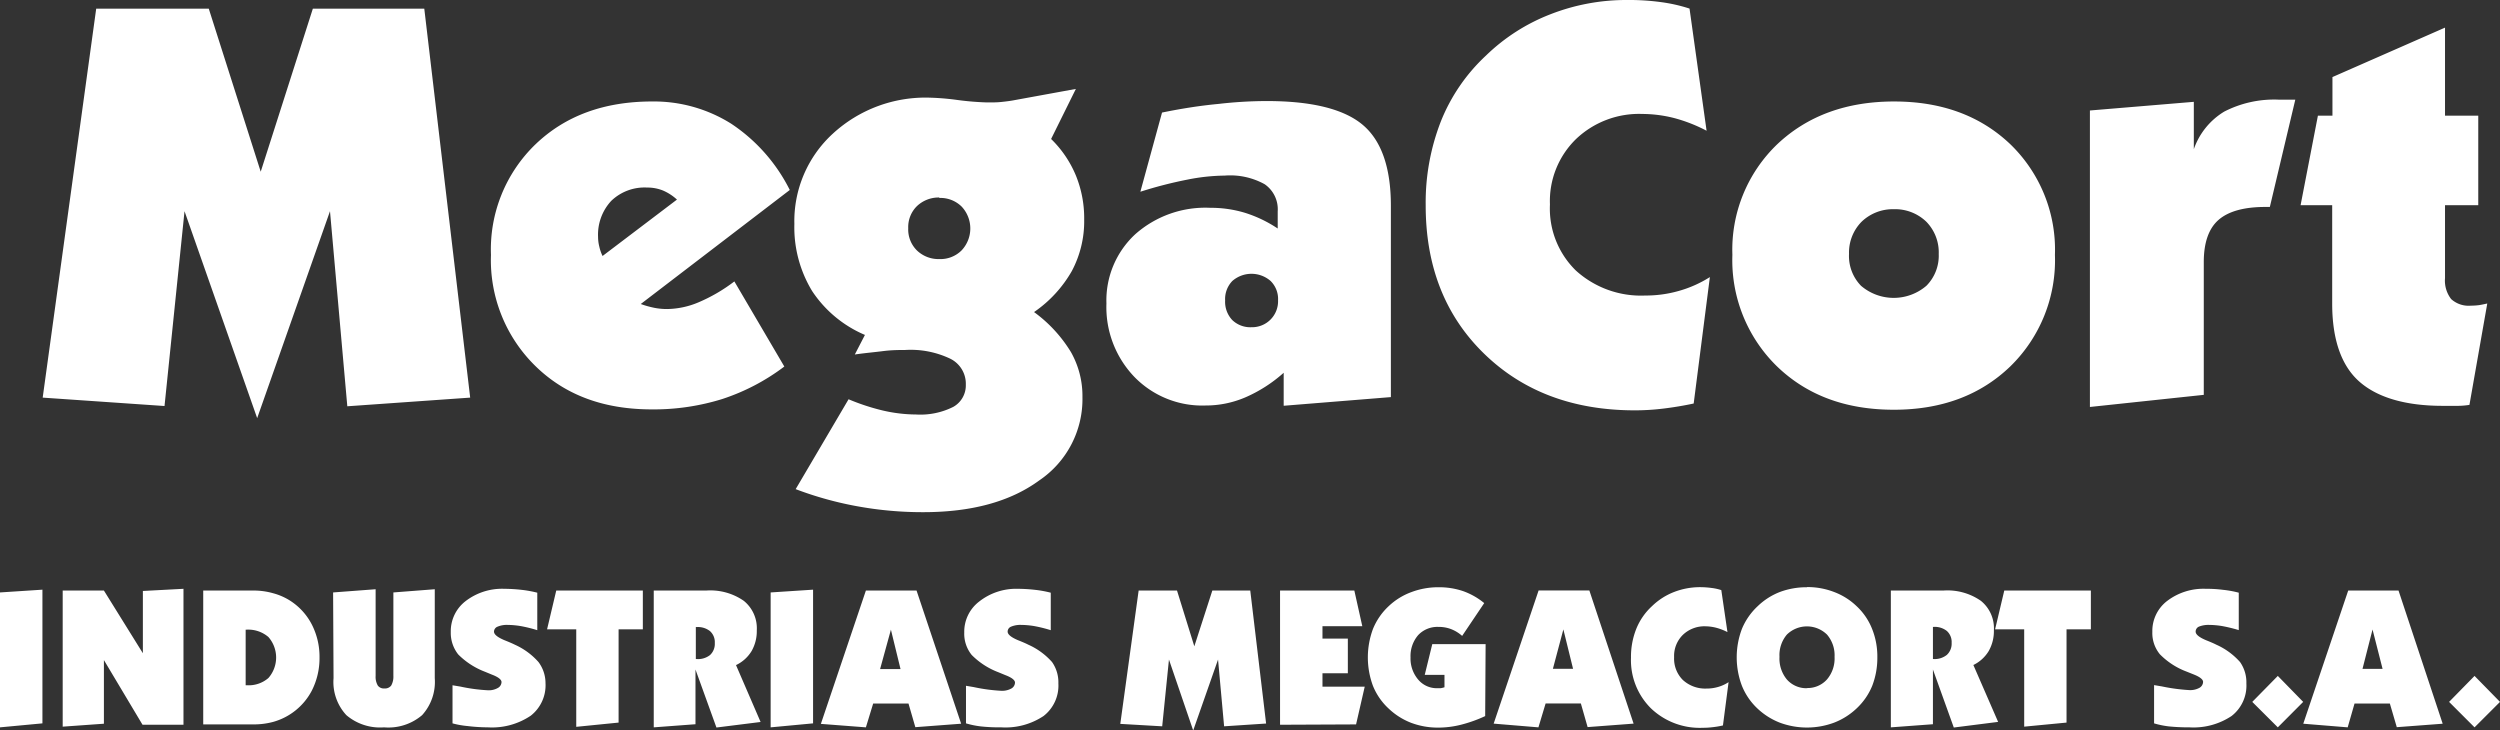
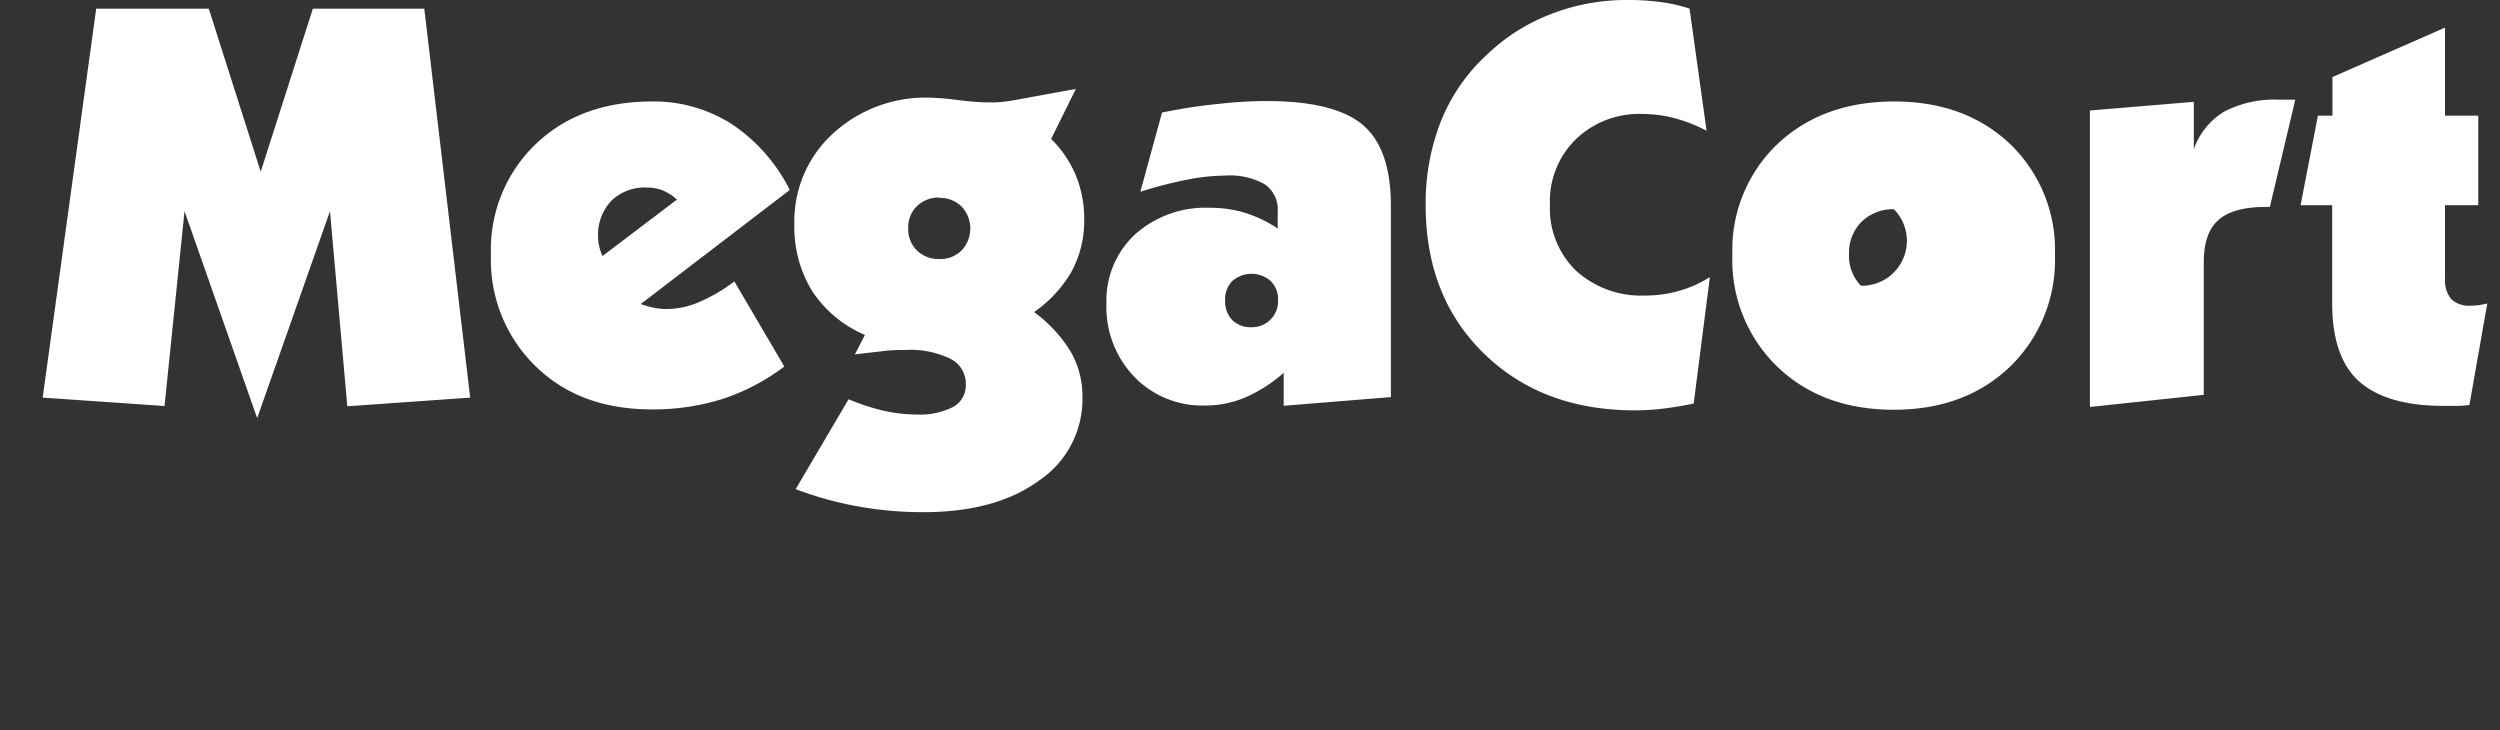
<svg xmlns="http://www.w3.org/2000/svg" viewBox="0 0 288.72 84.36">
  <rect x="0" y="0" width="288.72" height="84.36" fill="#333333" stroke="none" />
  <defs>
    <style>.cls-1{fill:#fff;fill-rule:evenodd;}</style>
  </defs>
  <title>Recurso 2</title>
  <g id="Capa_2" data-name="Capa 2">
    <g id="Capa_1-2" data-name="Capa 1">
-       <path class="cls-1" d="M265.69,23.7l2-10.34h1.68V8.9l13-5.71V13.36h3.84V23.7h-3.84v8.42a3.48,3.48,0,0,0,.71,2.42,3,3,0,0,0,2.28.76,7.66,7.66,0,0,0,.94-.06c.31-.05.64-.12.95-.19l-2.06,11.71a9.07,9.07,0,0,1-1.27.11l-1.82,0c-4.38,0-7.62-1-9.67-2.84s-3.09-4.86-3.09-8.95V23.7ZM241.36,47V12.76l12-1v5.47a8.21,8.21,0,0,1,3.51-4.34,12.59,12.59,0,0,1,6.33-1.38h1.16l.72,0L262.14,23.9h-.52q-3.69,0-5.41,1.5c-1.14,1-1.7,2.64-1.7,4.86V45.6ZM200.07,29.44a16.88,16.88,0,0,1,5.19-12.79q5.22-4.92,13.46-4.93t13.44,4.93a16.93,16.93,0,0,1,5.16,12.79,17.12,17.12,0,0,1-5.16,12.88c-3.45,3.32-7.93,5-13.44,5s-10-1.64-13.49-5A17.12,17.12,0,0,1,200.07,29.44Zm18.65-5.28A5.21,5.21,0,0,0,215,25.6a5.06,5.06,0,0,0-1.46,3.72A4.93,4.93,0,0,0,214.92,33a5.8,5.8,0,0,0,7.56,0,4.93,4.93,0,0,0,1.42-3.67,5.06,5.06,0,0,0-1.44-3.73A5.19,5.19,0,0,0,218.72,24.16ZM197.09,15.1a17.81,17.81,0,0,0-3.76-1.47,15.08,15.08,0,0,0-3.67-.47A10.55,10.55,0,0,0,182,16.07a10,10,0,0,0-3,7.55A10,10,0,0,0,182,31.25a11.18,11.18,0,0,0,8,2.88,13.86,13.86,0,0,0,3.84-.52A13.48,13.48,0,0,0,197.47,32l-1.87,14.6c-1.16.25-2.31.44-3.45.58a27.07,27.07,0,0,1-3.33.21q-10.73,0-17.46-6.58t-6.71-17.14A25.8,25.8,0,0,1,166.41,14a21,21,0,0,1,5.21-7.59,22.13,22.13,0,0,1,7.43-4.76A24.07,24.07,0,0,1,187.9,0a27.34,27.34,0,0,1,3.89.24,18.57,18.57,0,0,1,3.33.75Zm-65.38,7L134.2,13c2.33-.48,4.5-.81,6.54-1a49.2,49.2,0,0,1,5.57-.33c5.22,0,8.91.93,11.07,2.75s3.25,4.95,3.25,9.34v22.1l-12.38,1V43.05a16.41,16.41,0,0,1-4.45,2.85,11.57,11.57,0,0,1-4.57.93A10.92,10.92,0,0,1,131,43.52a11.63,11.63,0,0,1-3.22-8.47,10.4,10.4,0,0,1,3.33-8A12.2,12.2,0,0,1,139.79,24a13.54,13.54,0,0,1,4,.58,14.8,14.8,0,0,1,3.77,1.81V24.41a3.51,3.51,0,0,0-1.5-3.13,8.22,8.22,0,0,0-4.64-1,22.81,22.81,0,0,0-4.32.47A48.42,48.42,0,0,0,131.71,22.14Zm9.78,12.58a3.07,3.07,0,0,0,.82,2.28,3,3,0,0,0,2.22.83,3,3,0,0,0,3.07-3.11,2.92,2.92,0,0,0-.86-2.23,3.36,3.36,0,0,0-4.42,0A3,3,0,0,0,141.49,34.72Zm-41.6,4a13.72,13.72,0,0,1-6.1-5.07,14.18,14.18,0,0,1-2.05-7.74,13.69,13.69,0,0,1,4.45-10.44,15.81,15.81,0,0,1,11.23-4.15,29.51,29.51,0,0,1,3.18.27,33,33,0,0,0,3.4.28c.6,0,1.13,0,1.6-.05s.93-.1,1.37-.18l7.28-1.33-2.86,5.78a12.65,12.65,0,0,1,2.87,4.24,13.06,13.06,0,0,1,.95,5.08,12.22,12.22,0,0,1-1.42,5.92,14.39,14.39,0,0,1-4.37,4.75,16,16,0,0,1,4.26,4.62,10.29,10.29,0,0,1,1.33,5.2,11.33,11.33,0,0,1-5,9.63q-5,3.66-13.39,3.66a42.07,42.07,0,0,1-7.49-.66,40.39,40.39,0,0,1-7.24-2L98,46.11a25.08,25.08,0,0,0,4,1.31,17.3,17.3,0,0,0,3.8.45,8.46,8.46,0,0,0,4.29-.88,2.84,2.84,0,0,0,1.45-2.57,3.22,3.22,0,0,0-1.81-3,10.61,10.61,0,0,0-5.22-1c-.68,0-1.52,0-2.54.13s-2.09.22-3.25.39Zm8.59-15.87a3.63,3.63,0,0,0-2.59,1,3.39,3.39,0,0,0-1,2.54,3.41,3.41,0,0,0,1,2.57,3.59,3.59,0,0,0,2.59,1,3.46,3.46,0,0,0,2.57-1,3.69,3.69,0,0,0,0-5.07A3.5,3.5,0,0,0,108.48,22.86ZM90.58,42.33a24.49,24.49,0,0,1-7.16,3.75,26.61,26.61,0,0,1-8.14,1.2c-5.54,0-10-1.64-13.44-5A17.11,17.11,0,0,1,56.7,29.44a16.86,16.86,0,0,1,5.16-12.79Q67,11.73,75.28,11.72a16.77,16.77,0,0,1,9.17,2.57,19.82,19.82,0,0,1,6.76,7.65L74,35.11a11.06,11.06,0,0,0,1.57.44,7.63,7.63,0,0,0,1.48.14,9.62,9.62,0,0,0,3.61-.77,19.07,19.07,0,0,0,4.15-2.42Zm-21-12.76,8.6-6.52A5.7,5.7,0,0,0,76.56,22a4.8,4.8,0,0,0-1.83-.34,5.54,5.54,0,0,0-4.14,1.54,5.73,5.73,0,0,0-1.52,4.17,4.61,4.61,0,0,0,.14,1.1A5,5,0,0,0,69.59,29.57ZM4.93,45.92,11.11,1h13l6,18.83L36.13,1H49L54.3,45.92l-14.19,1-2-22.53-8.41,23.9-8.39-23.9L19,46.89Z" />
-       <path class="cls-1" d="M285.78,84l-2.94-2.94,2.94-3,2.94,3ZM266,83.58l5.19-15.38H277l5.1,15.38-5.3.4L276,81.25h-4.08L271.13,84Zm6.84-6.33h2.32L274,72.7ZM263.06,84l-2.95-2.94,2.95-3,2.93,3Zm-14.29-.48v-4.4l.89.15a21.35,21.35,0,0,0,3.21.43,2.22,2.22,0,0,0,1.13-.26.81.81,0,0,0,.43-.69c0-.28-.37-.58-1.11-.87l-.8-.32a8.5,8.5,0,0,1-3.08-2,3.85,3.85,0,0,1-.87-2.59,4.36,4.36,0,0,1,1.7-3.56A6.91,6.91,0,0,1,254.75,68a14.82,14.82,0,0,1,2,.12,11.55,11.55,0,0,1,1.8.33v4.32a17.47,17.47,0,0,0-1.88-.46,9.44,9.44,0,0,0-1.52-.14,3,3,0,0,0-1.18.19.63.63,0,0,0-.4.58c0,.33.4.66,1.21,1,.5.2.9.37,1.19.52a8,8,0,0,1,2.73,2,4.07,4.07,0,0,1,.73,2.47,4.44,4.44,0,0,1-1.71,3.76A7.93,7.93,0,0,1,252.85,84a22.41,22.41,0,0,1-2.38-.11A10.18,10.18,0,0,1,248.77,83.54Zm-15,.4V72.68h-3.36l1.06-4.48h10v4.48h-2.81V83.45ZM218.37,84V68.2h6.08a6.74,6.74,0,0,1,4.32,1.19,4.07,4.07,0,0,1,1.5,3.41,4.66,4.66,0,0,1-.6,2.39,4.2,4.2,0,0,1-1.77,1.61l2.86,6.57-5.12.65-2.41-6.7v6.32Zm4.86-11.6v3.71h.06a2.25,2.25,0,0,0,1.55-.48,1.76,1.76,0,0,0,.55-1.39,1.71,1.71,0,0,0-.55-1.37,2.25,2.25,0,0,0-1.55-.47Zm-14.55-4.6a8.54,8.54,0,0,1,3.14.57,7.6,7.6,0,0,1,2.6,1.64,7.19,7.19,0,0,1,1.78,2.61,8.52,8.52,0,0,1,.61,3.28,8.93,8.93,0,0,1-.59,3.3,7.41,7.41,0,0,1-1.8,2.61,7.92,7.92,0,0,1-2.61,1.65,9,9,0,0,1-6.26,0,8,8,0,0,1-2.6-1.65,7.36,7.36,0,0,1-1.78-2.61,9.29,9.29,0,0,1,0-6.57A7.49,7.49,0,0,1,203,70a7.67,7.67,0,0,1,2.6-1.65A8.78,8.78,0,0,1,208.68,67.82Zm0,11.66a3,3,0,0,0,2.32-1,3.73,3.73,0,0,0,.87-2.6,3.67,3.67,0,0,0-.87-2.57,3.31,3.31,0,0,0-4.64,0,3.67,3.67,0,0,0-.85,2.57,3.78,3.78,0,0,0,.85,2.61A3,3,0,0,0,208.68,79.48ZM199.5,73a6.46,6.46,0,0,0-1.29-.5,5.36,5.36,0,0,0-1.24-.17,3.6,3.6,0,0,0-2.63,1,3.41,3.41,0,0,0-1,2.57,3.48,3.48,0,0,0,1,2.62,3.81,3.81,0,0,0,2.75,1,4.66,4.66,0,0,0,1.31-.18,4.38,4.38,0,0,0,1.23-.56l-.65,5a10,10,0,0,1-1.18.2,8.83,8.83,0,0,1-1.14.07,8.15,8.15,0,0,1-6-2.25,7.84,7.84,0,0,1-2.3-5.86,8.68,8.68,0,0,1,.6-3.29A7.21,7.21,0,0,1,190.79,70a7.57,7.57,0,0,1,2.54-1.63,8.32,8.32,0,0,1,3-.56,10.4,10.4,0,0,1,1.32.09,5.75,5.75,0,0,1,1.14.25Zm-27,10.57,5.19-15.38h5.86l5.11,15.38-5.31.4-.78-2.73H178.5L177.67,84Zm6.84-6.33h2.33l-1.12-4.55Zm-7.82,5.46a15.73,15.73,0,0,1-2.8,1,10.8,10.8,0,0,1-2.65.33,8.76,8.76,0,0,1-3.12-.56,7.94,7.94,0,0,1-2.59-1.65,7.28,7.28,0,0,1-1.8-2.61,9.44,9.44,0,0,1,0-6.57,7.41,7.41,0,0,1,1.8-2.62A7.63,7.63,0,0,1,163,68.38a8.76,8.76,0,0,1,3.12-.56,8.67,8.67,0,0,1,2.86.45,8.15,8.15,0,0,1,2.43,1.38l-2.55,3.79a4.2,4.2,0,0,0-1.29-.79,4,4,0,0,0-1.45-.25,3.05,3.05,0,0,0-2.34.95,3.71,3.71,0,0,0-.88,2.58,3.75,3.75,0,0,0,.88,2.55,2.79,2.79,0,0,0,2.19,1l.41,0a3.15,3.15,0,0,0,.44-.11V77.94h-2.28l.87-3.55h6.16Zm-23.69,1V68.2h8.58l.92,4.12h-4.6v1.43h2.93v4h-2.93V79.3h4.88l-1,4.36Zm-18.45-.1L131.5,68.2h4.43l2,6.44,2.08-6.44h4.38l1.83,15.36-4.85.32-.7-7.71-2.87,8.19L135,76.17l-.78,7.71Zm-17.82,0v-4.4l.89.15a20.07,20.07,0,0,0,3.21.43,2.22,2.22,0,0,0,1.13-.26.81.81,0,0,0,.43-.69c0-.28-.37-.58-1.11-.86l-.8-.33a8.64,8.64,0,0,1-3.09-2,3.89,3.89,0,0,1-.86-2.59,4.38,4.38,0,0,1,1.7-3.56A6.89,6.89,0,0,1,117.54,68a18.48,18.48,0,0,1,2,.12,12.73,12.73,0,0,1,1.81.33v4.33a15.58,15.58,0,0,0-1.88-.47,9.54,9.54,0,0,0-1.52-.14,2.79,2.79,0,0,0-1.18.2.62.62,0,0,0-.4.57c0,.33.4.66,1.21,1,.5.2.9.37,1.19.52a8,8,0,0,1,2.73,2,4.07,4.07,0,0,1,.73,2.47,4.44,4.44,0,0,1-1.71,3.76A7.93,7.93,0,0,1,115.64,84a20,20,0,0,1-2.38-.11A10.18,10.18,0,0,1,111.56,83.54Zm-16.76,0L100,68.2h5.85L111,83.58l-5.29.4-.79-2.73h-4.08L100,84Zm6.84-6.33H104l-1.11-4.55ZM89,84V68.42l4.9-.32V83.54ZM75.5,84V68.2h6.08a6.76,6.76,0,0,1,4.32,1.19,4.07,4.07,0,0,1,1.5,3.41,4.64,4.64,0,0,1-.6,2.39A4.2,4.2,0,0,1,85,76.81l2.84,6.57-5.1.64-2.42-6.7v6.32Zm4.86-11.6v3.71h.06A2.25,2.25,0,0,0,82,75.65a1.76,1.76,0,0,0,.55-1.39A1.71,1.71,0,0,0,82,72.89a2.25,2.25,0,0,0-1.55-.47ZM66.55,83.94V72.68H63.18l1.06-4.48h10v4.48H71.44V83.45Zm-14.29-.4v-4.4l.9.15a19.8,19.8,0,0,0,3.21.43,2.12,2.12,0,0,0,1.11-.26.8.8,0,0,0,.44-.69c0-.28-.37-.58-1.11-.86l-.8-.33a8.74,8.74,0,0,1-3.09-2,4,4,0,0,1-.86-2.59,4.38,4.38,0,0,1,1.7-3.56A6.91,6.91,0,0,1,58.24,68a18.82,18.82,0,0,1,2,.12,13.28,13.28,0,0,1,1.81.33v4.33a15.7,15.7,0,0,0-1.89-.47,9.52,9.52,0,0,0-1.51-.14,2.76,2.76,0,0,0-1.18.2.63.63,0,0,0-.42.57c0,.33.41.66,1.22,1,.5.2.9.37,1.2.52a8,8,0,0,1,2.72,2A4.07,4.07,0,0,1,63,78.89a4.46,4.46,0,0,1-1.7,3.76A8,8,0,0,1,56.34,84,19.91,19.91,0,0,1,54,83.85,10,10,0,0,1,52.26,83.54ZM38.47,68.42l4.91-.37v10a2,2,0,0,0,.25,1.12.87.87,0,0,0,.77.34.9.9,0,0,0,.78-.34,2.09,2.09,0,0,0,.25-1.12V68.42l4.78-.37V78.32a5.71,5.71,0,0,1-1.46,4.27A6,6,0,0,1,44.35,84,6,6,0,0,1,40,82.59a5.63,5.63,0,0,1-1.48-4.27Zm-15,15.24V68.2H29.3a8.22,8.22,0,0,1,2.2.3,7.06,7.06,0,0,1,1.94.83A7.16,7.16,0,0,1,36,72.1a8.15,8.15,0,0,1,.9,3.82,8.26,8.26,0,0,1-.9,3.86,7.22,7.22,0,0,1-4.49,3.6,8.62,8.62,0,0,1-2.2.28Zm4.9-10.94v6.42h.17A3.48,3.48,0,0,0,31,78.3a3.59,3.59,0,0,0,0-4.73,3.57,3.57,0,0,0-2.54-.85ZM7.24,83.92V68.2H12l4.5,7.24V68.25L21.19,68v15.7H16.46L12,76.23v7.35ZM0,84V68.42l4.9-.32V83.54Z" />
+       <path class="cls-1" d="M265.69,23.7l2-10.34h1.68V8.9l13-5.71V13.36h3.84V23.7h-3.84v8.42a3.48,3.48,0,0,0,.71,2.42,3,3,0,0,0,2.28.76,7.66,7.66,0,0,0,.94-.06c.31-.05.64-.12.95-.19l-2.06,11.71a9.07,9.07,0,0,1-1.27.11l-1.82,0c-4.38,0-7.62-1-9.67-2.84s-3.09-4.86-3.09-8.95V23.7ZM241.36,47V12.76l12-1v5.47a8.21,8.21,0,0,1,3.51-4.34,12.59,12.59,0,0,1,6.33-1.38h1.16l.72,0L262.14,23.9h-.52q-3.69,0-5.41,1.5c-1.14,1-1.7,2.64-1.7,4.86V45.6ZM200.07,29.44a16.88,16.88,0,0,1,5.19-12.79q5.22-4.92,13.46-4.93t13.44,4.93a16.93,16.93,0,0,1,5.16,12.79,17.12,17.12,0,0,1-5.16,12.88c-3.45,3.32-7.93,5-13.44,5s-10-1.64-13.49-5A17.12,17.12,0,0,1,200.07,29.44Zm18.65-5.28A5.21,5.21,0,0,0,215,25.6a5.06,5.06,0,0,0-1.46,3.72A4.93,4.93,0,0,0,214.92,33A5.19,5.19,0,0,0,218.72,24.16ZM197.09,15.1a17.81,17.81,0,0,0-3.76-1.47,15.08,15.08,0,0,0-3.67-.47A10.55,10.55,0,0,0,182,16.07a10,10,0,0,0-3,7.55A10,10,0,0,0,182,31.25a11.18,11.18,0,0,0,8,2.88,13.86,13.86,0,0,0,3.84-.52A13.48,13.48,0,0,0,197.47,32l-1.87,14.6c-1.16.25-2.31.44-3.45.58a27.07,27.07,0,0,1-3.33.21q-10.73,0-17.46-6.58t-6.71-17.14A25.8,25.8,0,0,1,166.41,14a21,21,0,0,1,5.21-7.59,22.13,22.13,0,0,1,7.43-4.76A24.07,24.07,0,0,1,187.9,0a27.34,27.34,0,0,1,3.89.24,18.57,18.57,0,0,1,3.33.75Zm-65.38,7L134.2,13c2.33-.48,4.5-.81,6.54-1a49.2,49.2,0,0,1,5.57-.33c5.22,0,8.91.93,11.07,2.75s3.25,4.95,3.25,9.34v22.1l-12.38,1V43.05a16.41,16.41,0,0,1-4.45,2.85,11.57,11.57,0,0,1-4.57.93A10.92,10.92,0,0,1,131,43.52a11.63,11.63,0,0,1-3.22-8.47,10.4,10.4,0,0,1,3.33-8A12.2,12.2,0,0,1,139.79,24a13.54,13.54,0,0,1,4,.58,14.8,14.8,0,0,1,3.77,1.81V24.41a3.51,3.51,0,0,0-1.5-3.13,8.22,8.22,0,0,0-4.64-1,22.81,22.81,0,0,0-4.32.47A48.42,48.42,0,0,0,131.71,22.14Zm9.78,12.58a3.07,3.07,0,0,0,.82,2.28,3,3,0,0,0,2.22.83,3,3,0,0,0,3.07-3.11,2.92,2.92,0,0,0-.86-2.23,3.36,3.36,0,0,0-4.42,0A3,3,0,0,0,141.49,34.72Zm-41.6,4a13.72,13.72,0,0,1-6.1-5.07,14.18,14.18,0,0,1-2.05-7.74,13.69,13.69,0,0,1,4.45-10.44,15.81,15.81,0,0,1,11.23-4.15,29.51,29.51,0,0,1,3.18.27,33,33,0,0,0,3.4.28c.6,0,1.13,0,1.6-.05s.93-.1,1.37-.18l7.28-1.33-2.86,5.78a12.65,12.65,0,0,1,2.87,4.24,13.06,13.06,0,0,1,.95,5.08,12.22,12.22,0,0,1-1.42,5.92,14.39,14.39,0,0,1-4.37,4.75,16,16,0,0,1,4.26,4.62,10.29,10.29,0,0,1,1.33,5.2,11.33,11.33,0,0,1-5,9.63q-5,3.66-13.39,3.66a42.07,42.07,0,0,1-7.49-.66,40.39,40.39,0,0,1-7.24-2L98,46.11a25.08,25.08,0,0,0,4,1.31,17.3,17.3,0,0,0,3.8.45,8.46,8.46,0,0,0,4.29-.88,2.84,2.84,0,0,0,1.45-2.57,3.22,3.22,0,0,0-1.81-3,10.61,10.61,0,0,0-5.22-1c-.68,0-1.52,0-2.54.13s-2.09.22-3.25.39Zm8.59-15.87a3.63,3.63,0,0,0-2.59,1,3.39,3.39,0,0,0-1,2.54,3.41,3.41,0,0,0,1,2.57,3.59,3.59,0,0,0,2.59,1,3.46,3.46,0,0,0,2.57-1,3.69,3.69,0,0,0,0-5.07A3.5,3.5,0,0,0,108.48,22.86ZM90.58,42.33a24.49,24.49,0,0,1-7.16,3.75,26.61,26.61,0,0,1-8.14,1.2c-5.54,0-10-1.64-13.44-5A17.11,17.11,0,0,1,56.7,29.44a16.86,16.86,0,0,1,5.16-12.79Q67,11.73,75.28,11.72a16.77,16.77,0,0,1,9.17,2.57,19.82,19.82,0,0,1,6.76,7.65L74,35.11a11.06,11.06,0,0,0,1.57.44,7.63,7.63,0,0,0,1.48.14,9.62,9.62,0,0,0,3.61-.77,19.07,19.07,0,0,0,4.15-2.42Zm-21-12.76,8.6-6.52A5.7,5.7,0,0,0,76.56,22a4.8,4.8,0,0,0-1.83-.34,5.54,5.54,0,0,0-4.14,1.54,5.73,5.73,0,0,0-1.52,4.17,4.61,4.61,0,0,0,.14,1.1A5,5,0,0,0,69.59,29.57ZM4.93,45.92,11.11,1h13l6,18.83L36.13,1H49L54.3,45.92l-14.19,1-2-22.53-8.41,23.9-8.39-23.9L19,46.89Z" />
    </g>
  </g>
</svg>